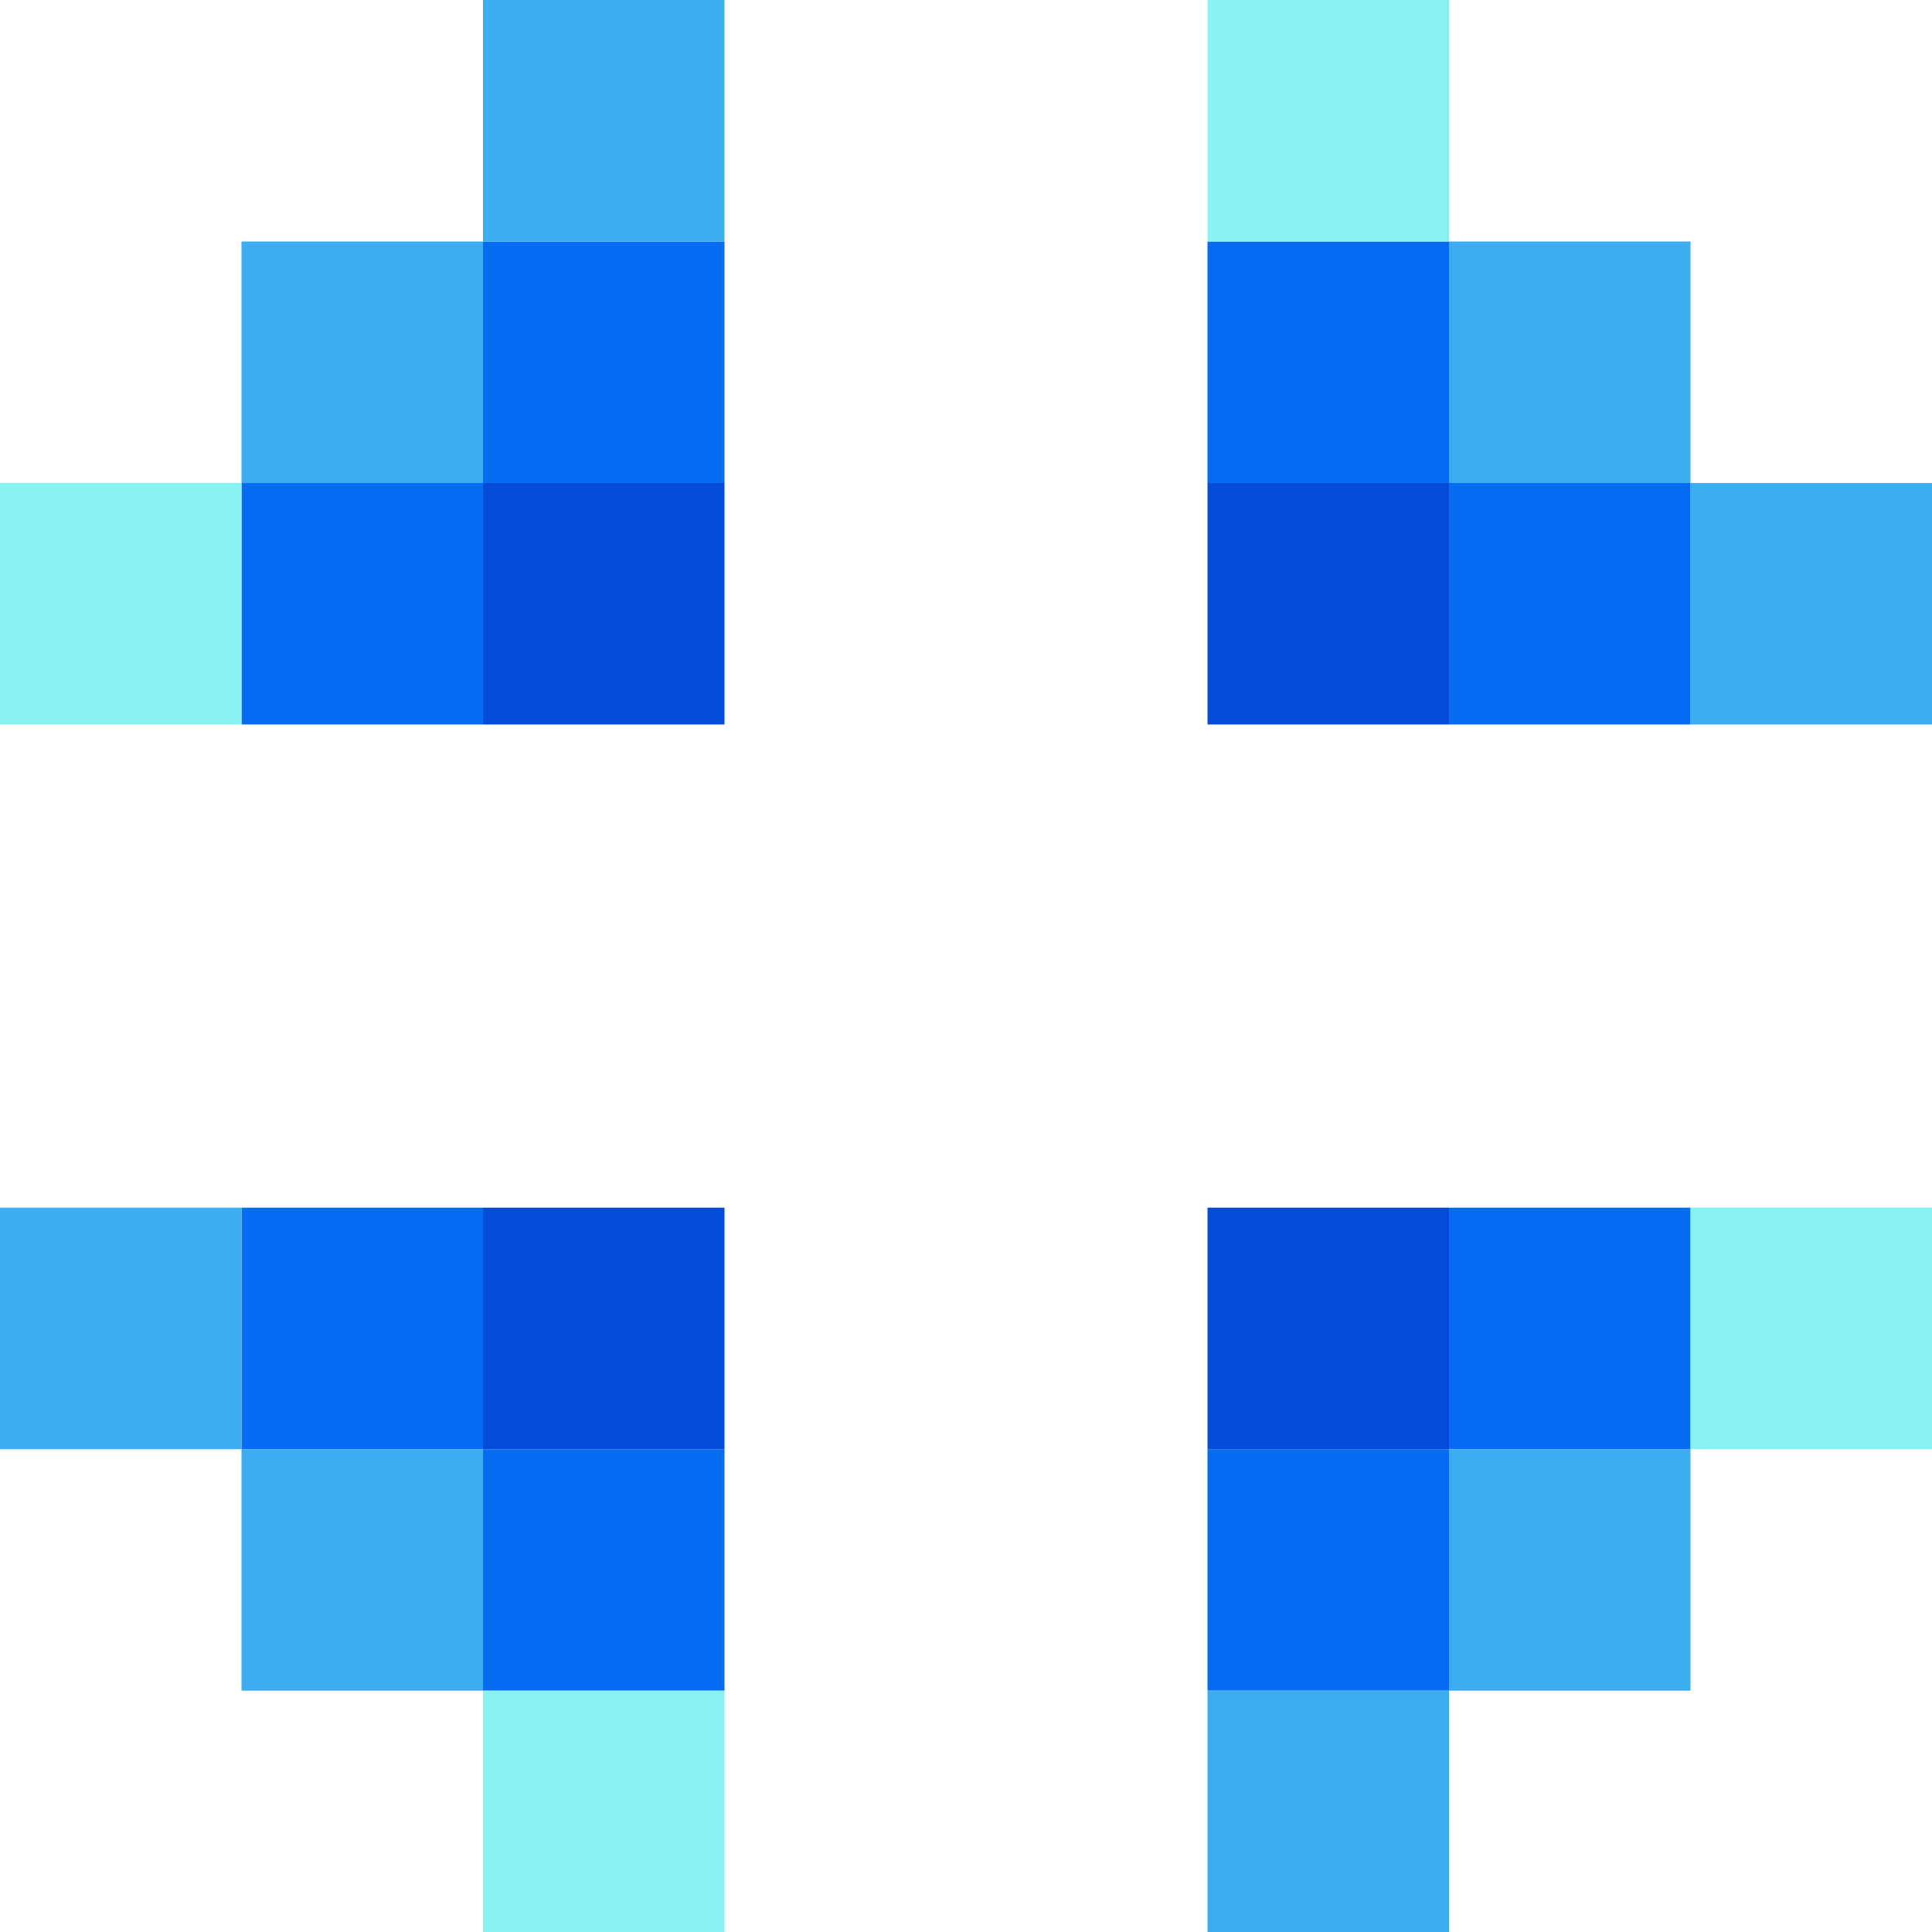
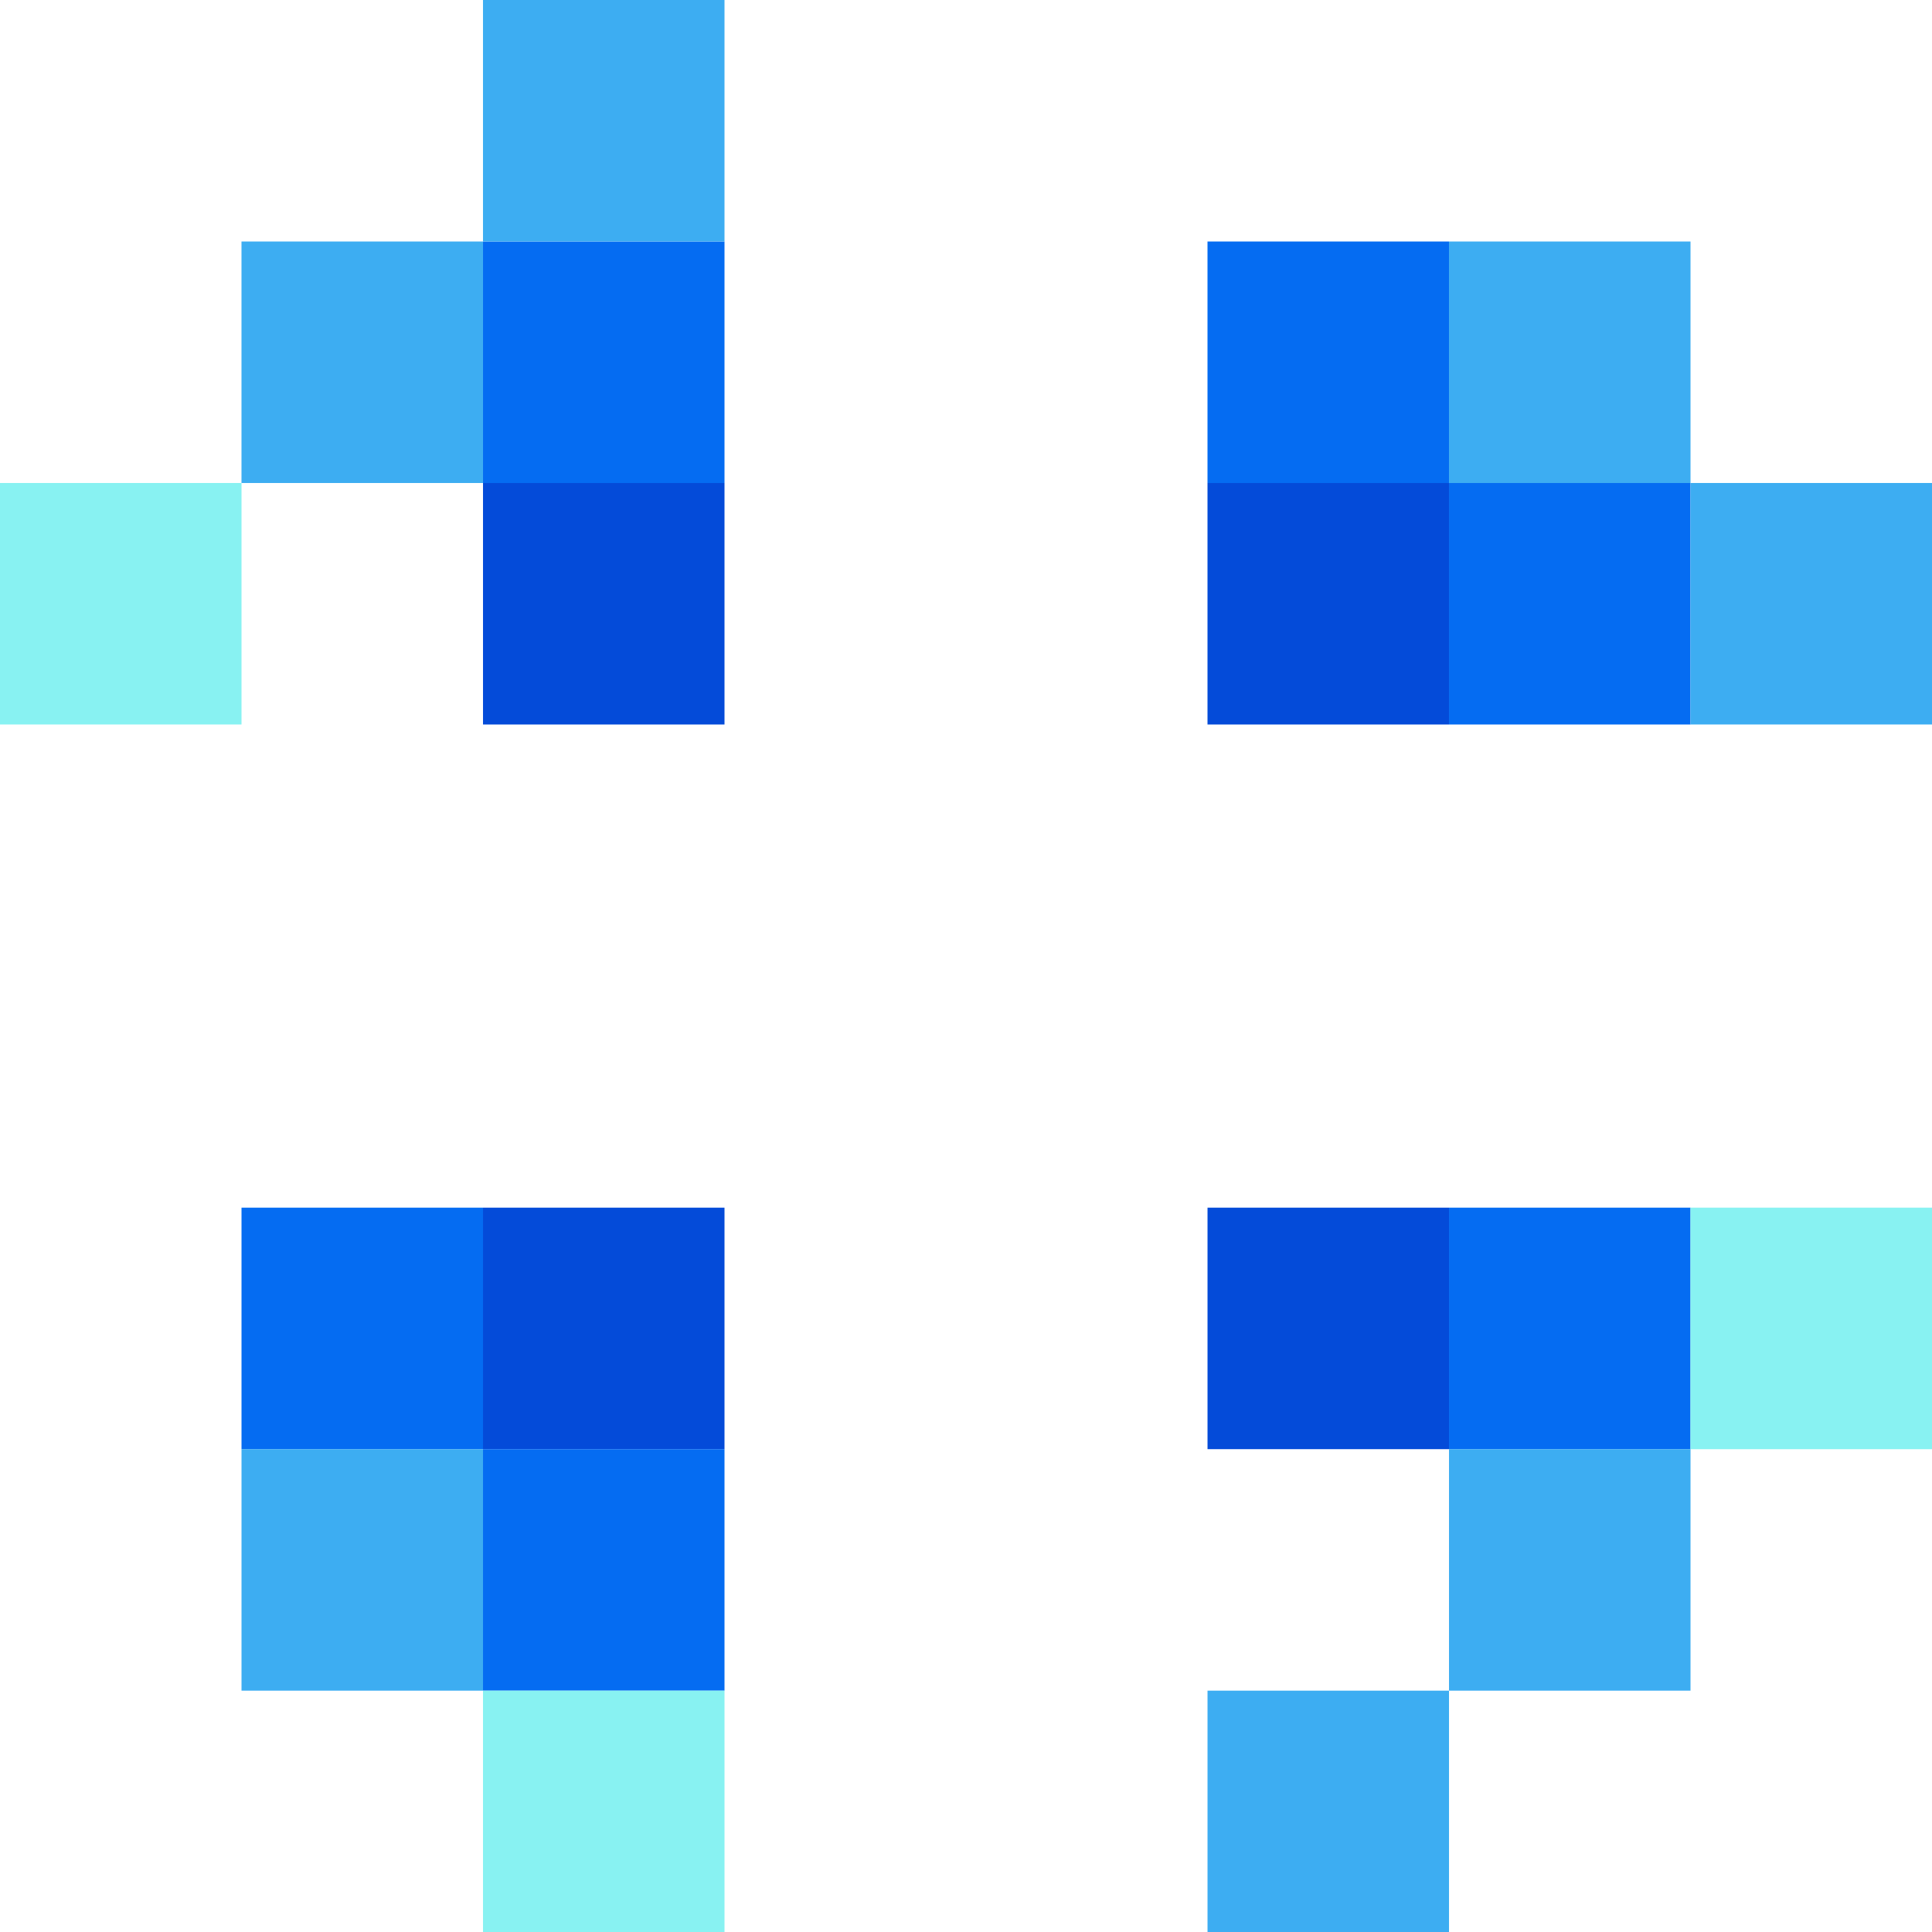
<svg xmlns="http://www.w3.org/2000/svg" id="Group_1117" data-name="Group 1117" width="216.277" height="216.296" viewBox="0 0 216.277 216.296">
  <rect id="Rectangle_649" data-name="Rectangle 649" width="27.034" height="27.034" transform="translate(54.07 27.036)" fill="#056cf2" />
  <rect id="Rectangle_650" data-name="Rectangle 650" width="27.036" height="27.034" transform="translate(54.068)" fill="#3dadf2" />
  <rect id="Rectangle_651" data-name="Rectangle 651" width="27.034" height="27.034" transform="translate(54.07 54.07)" fill="#044bd9" />
-   <rect id="Rectangle_652" data-name="Rectangle 652" width="27.034" height="27.034" transform="translate(27.034 54.07)" fill="#056cf2" />
  <rect id="Rectangle_653" data-name="Rectangle 653" width="27.036" height="27.034" transform="translate(0 54.068)" fill="#88f2f2" />
  <rect id="Rectangle_654" data-name="Rectangle 654" width="27.034" height="27.034" transform="translate(27.034 27.036)" fill="#3dadf2" />
  <rect id="Rectangle_655" data-name="Rectangle 655" width="27.034" height="27.034" transform="translate(162.209 54.07)" fill="#056cf2" />
  <rect id="Rectangle_656" data-name="Rectangle 656" width="27.034" height="27.034" transform="translate(189.243 54.068)" fill="#3dadf2" />
  <rect id="Rectangle_657" data-name="Rectangle 657" width="27.034" height="27.034" transform="translate(135.173 54.07)" fill="#044bd9" />
  <rect id="Rectangle_658" data-name="Rectangle 658" width="27.034" height="27.034" transform="translate(135.173 27.036)" fill="#056cf2" />
-   <rect id="Rectangle_659" data-name="Rectangle 659" width="27.034" height="27.034" transform="translate(135.175)" fill="#88f2f2" />
  <rect id="Rectangle_660" data-name="Rectangle 660" width="27.034" height="27.034" transform="translate(162.209 27.036)" fill="#3dadf2" />
-   <rect id="Rectangle_661" data-name="Rectangle 661" width="27.034" height="27.034" transform="translate(135.175 162.226)" fill="#056cf2" />
  <rect id="Rectangle_662" data-name="Rectangle 662" width="27.034" height="27.036" transform="translate(135.175 189.26)" fill="#3dadf2" />
  <rect id="Rectangle_663" data-name="Rectangle 663" width="27.034" height="27.034" transform="translate(135.175 135.192)" fill="#044bd9" />
  <rect id="Rectangle_664" data-name="Rectangle 664" width="27.034" height="27.034" transform="translate(162.209 135.192)" fill="#056cf2" />
  <rect id="Rectangle_665" data-name="Rectangle 665" width="27.034" height="27.036" transform="translate(189.243 135.192)" fill="#88f2f2" />
  <rect id="Rectangle_666" data-name="Rectangle 666" width="27.034" height="27.034" transform="translate(162.209 162.226)" fill="#3dadf2" />
  <rect id="Rectangle_667" data-name="Rectangle 667" width="27.034" height="27.034" transform="translate(27.036 135.192)" fill="#056cf2" />
-   <rect id="Rectangle_668" data-name="Rectangle 668" width="27.036" height="27.036" transform="translate(0 135.192)" fill="#3dadf2" />
  <rect id="Rectangle_669" data-name="Rectangle 669" width="27.034" height="27.034" transform="translate(54.07 135.192)" fill="#044bd9" />
  <rect id="Rectangle_670" data-name="Rectangle 670" width="27.034" height="27.034" transform="translate(54.07 162.226)" fill="#056cf2" />
  <rect id="Rectangle_671" data-name="Rectangle 671" width="27.036" height="27.036" transform="translate(54.068 189.26)" fill="#88f2f2" />
  <rect id="Rectangle_672" data-name="Rectangle 672" width="27.034" height="27.034" transform="translate(27.036 162.226)" fill="#3dadf2" />
</svg>